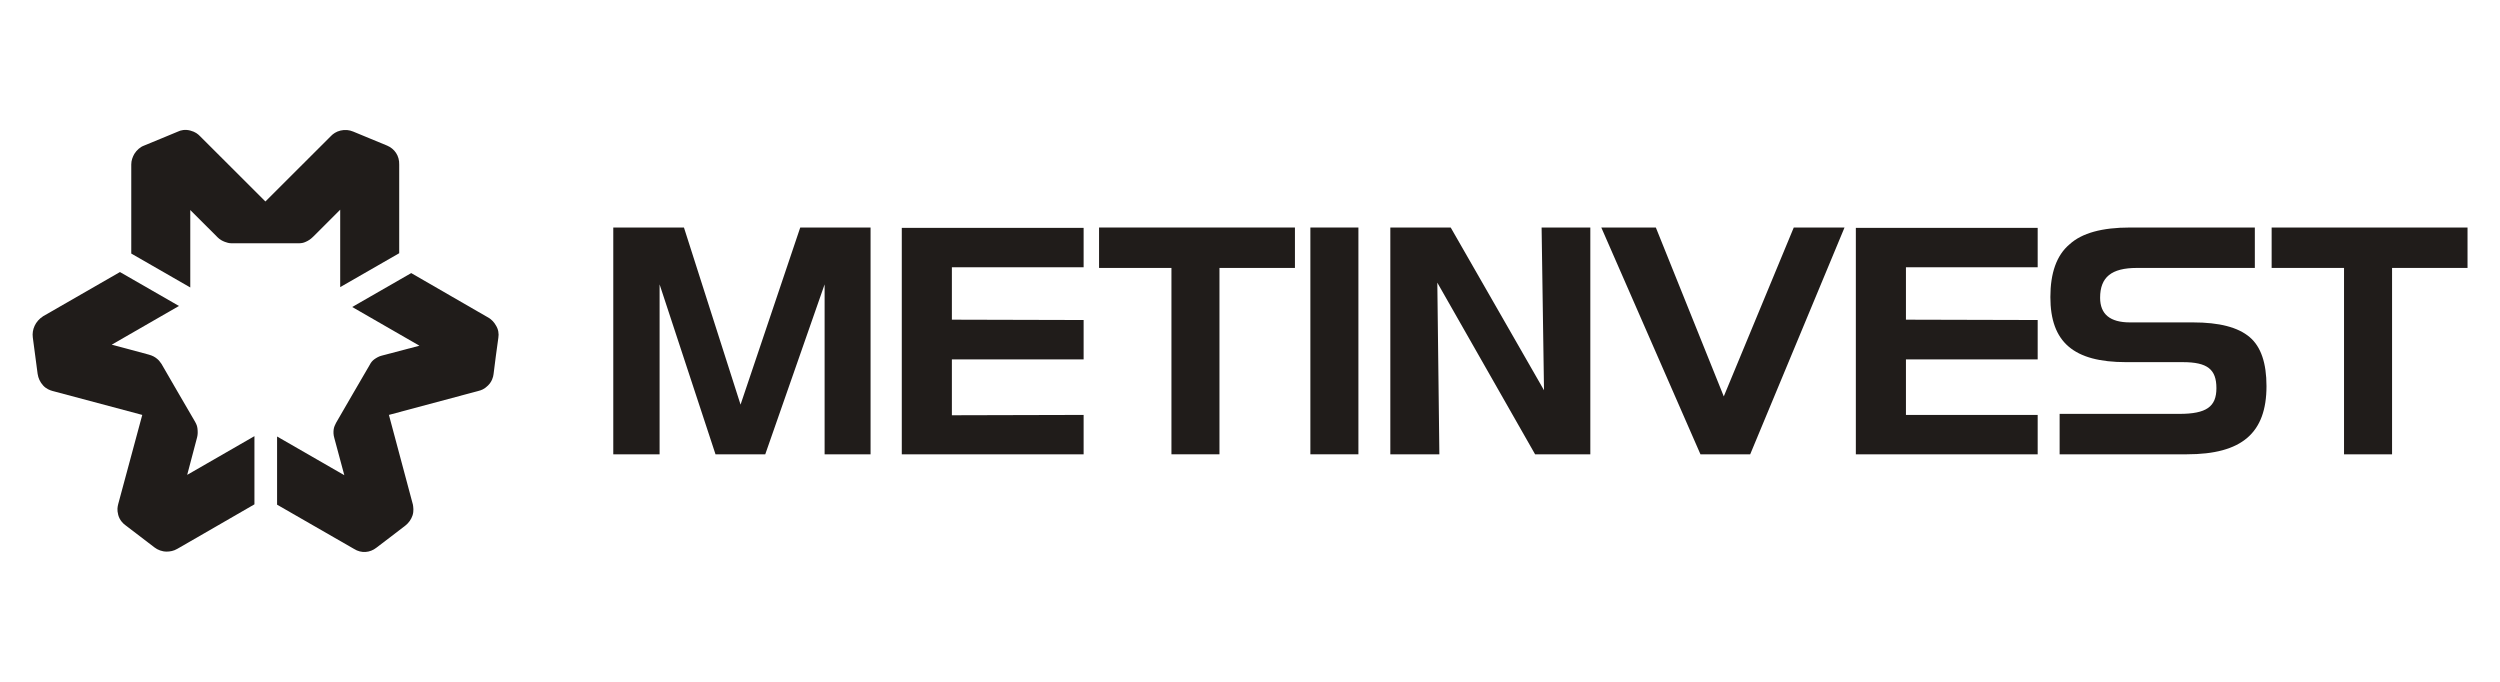
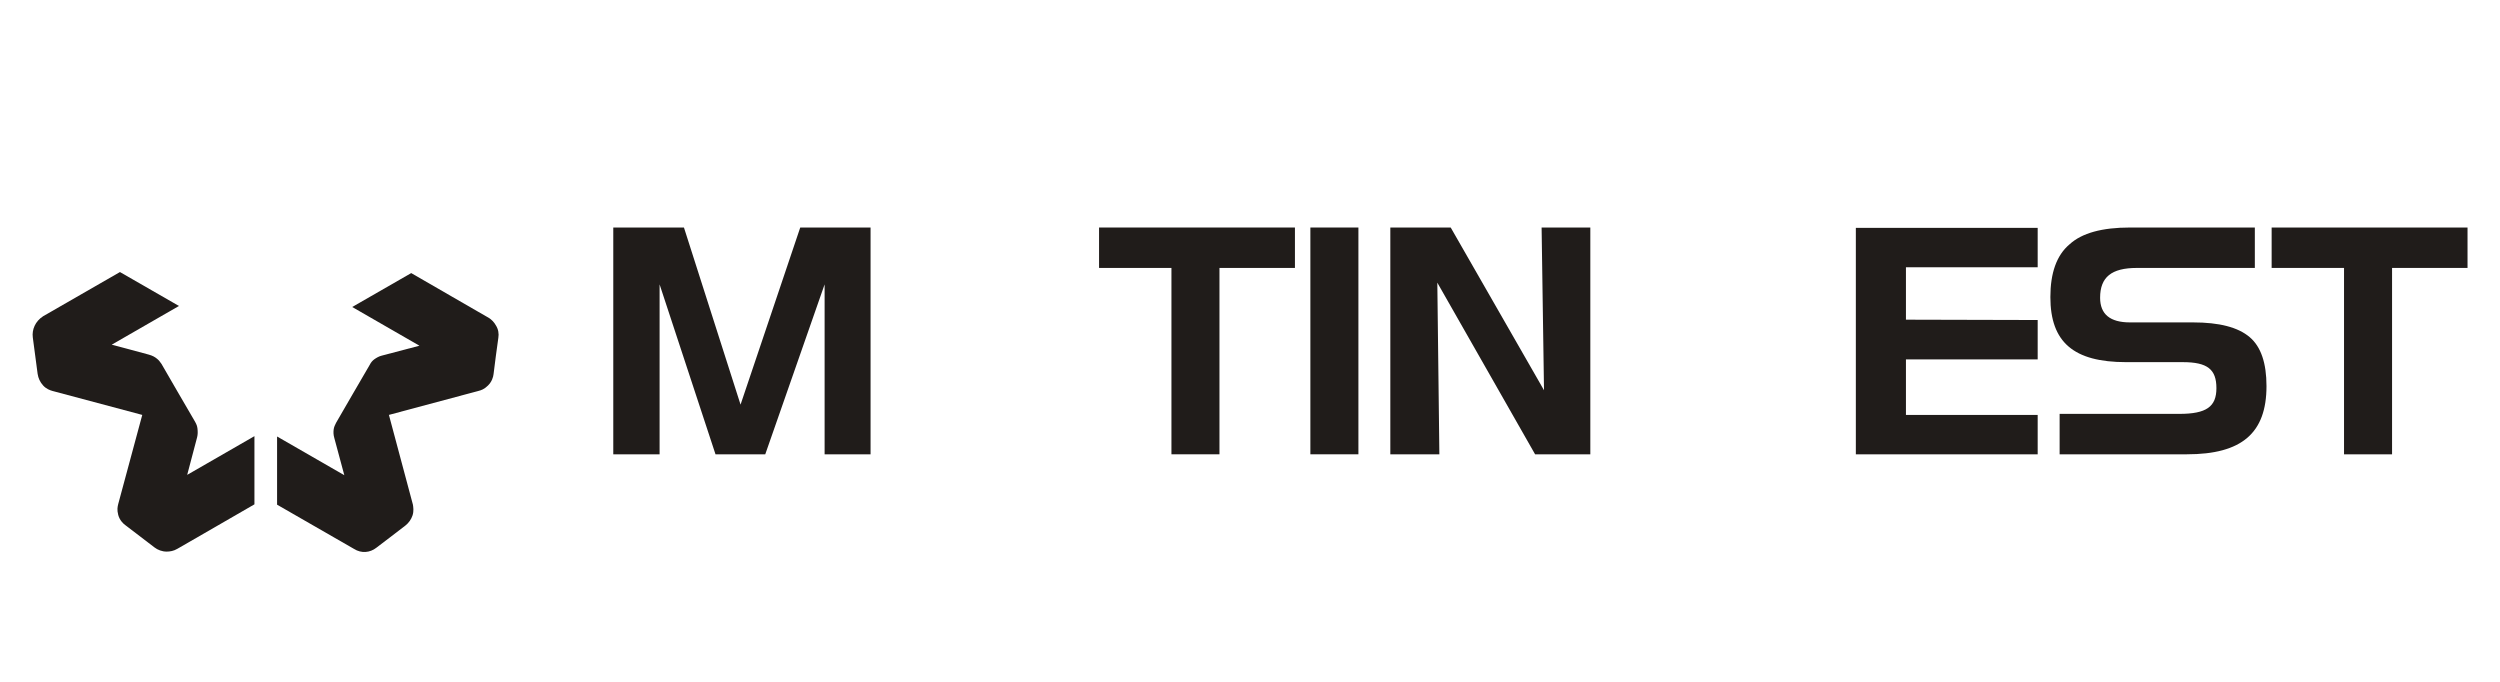
<svg xmlns="http://www.w3.org/2000/svg" width="154" height="42" viewBox="0 0 154 42" fill="none">
  <g clip-path="url(#clip0_23_270)">
-     <path d="M55.55 14.036V27.986H66.751V25.559L58.636 25.58V22.14H66.751V19.713L58.636 19.692V16.463H66.751V14.036H55.55Z" fill="#201C1A" />
    <path d="M80.719 27.985V14.015H83.678V27.985H80.719Z" fill="#201C1A" />
    <path d="M42.131 14.015L45.618 24.925L49.295 14.015H53.627V27.985H50.796V17.518L47.14 27.985H44.075L40.631 17.518V27.985H37.778V14.015H42.131Z" fill="#201C1A" />
    <path d="M72.161 16.505H67.702V14.015H79.768V16.505H75.119V27.985H72.161V16.505Z" fill="#201C1A" />
    <path d="M114.32 14.036V27.986H125.521V25.559H117.406V22.14H125.521V19.713L117.406 19.692V16.463H125.521V14.036H114.32Z" fill="#201C1A" />
    <path d="M144.392 16.505H139.933V14.015H152V16.505H147.351V27.985H144.392V16.505Z" fill="#201C1A" />
    <path d="M95.111 24.039L89.363 14.015H85.644V27.985H88.665L88.539 17.412L94.562 27.985H97.964V14.015H94.963L95.111 24.039Z" fill="#201C1A" />
-     <path d="M106.185 24.419L102 14.015H98.64L104.748 27.985H107.812L113.623 14.015H110.496L106.185 24.419Z" fill="#201C1A" />
    <path d="M135.094 19.86H131.206C129.98 19.86 129.367 19.354 129.367 18.341C129.367 17.075 130.064 16.505 131.628 16.505H138.898V14.015H131.206C129.494 14.015 128.247 14.352 127.486 15.049C126.683 15.724 126.303 16.822 126.303 18.299C126.303 21.084 127.74 22.308 130.973 22.308H134.46C135.982 22.308 136.531 22.752 136.531 23.912C136.531 25.052 135.918 25.495 134.249 25.495H126.873V27.985H134.714C138.095 27.985 139.616 26.677 139.616 23.786C139.616 22.372 139.278 21.359 138.581 20.768C137.862 20.156 136.7 19.86 135.094 19.86Z" fill="#201C1A" />
-     <path d="M23.851 8.971C23.851 8.971 22.013 8.211 21.759 8.106C21.506 8 21.252 7.979 20.977 8.042C20.703 8.106 20.512 8.253 20.407 8.359C20.301 8.464 16.349 12.411 16.349 12.411C16.349 12.411 12.44 8.507 12.313 8.38C12.186 8.253 12.038 8.127 11.721 8.042C11.404 7.958 11.13 8.021 10.96 8.106C10.791 8.169 9.101 8.886 8.868 8.971C8.636 9.055 8.425 9.245 8.277 9.477C8.171 9.667 8.086 9.878 8.086 10.132C8.086 9.899 8.086 15.619 8.086 15.619L11.721 17.708V12.938L13.412 14.627C13.539 14.753 13.687 14.838 13.856 14.901C13.982 14.943 14.088 14.986 14.278 14.986C14.469 14.986 18.399 14.986 18.399 14.986C18.547 14.986 18.695 14.964 18.822 14.901C18.97 14.838 19.118 14.753 19.287 14.585C19.456 14.416 20.956 12.917 20.956 12.917V17.687L24.591 15.598C24.591 15.598 24.591 10.701 24.591 10.153C24.612 9.583 24.295 9.161 23.851 8.971Z" fill="#201C1A" />
    <path d="M2.021 20.789C2.021 20.789 2.275 22.752 2.317 23.026C2.359 23.3 2.465 23.533 2.655 23.744C2.845 23.955 3.078 24.039 3.226 24.081C3.374 24.124 8.763 25.559 8.763 25.559C8.763 25.559 7.326 30.898 7.283 31.046C7.241 31.215 7.199 31.404 7.283 31.721C7.368 32.038 7.579 32.249 7.727 32.354C7.875 32.46 9.333 33.578 9.523 33.726C9.714 33.874 9.988 33.979 10.263 33.979C10.474 33.979 10.707 33.937 10.918 33.81C10.707 33.937 15.673 31.067 15.673 31.067V26.867L11.531 29.252L12.144 26.93C12.186 26.762 12.186 26.593 12.165 26.403C12.144 26.255 12.123 26.171 12.017 25.981C11.911 25.812 9.946 22.414 9.946 22.414C9.861 22.288 9.777 22.182 9.671 22.098C9.544 21.992 9.397 21.908 9.164 21.844C8.953 21.781 6.882 21.232 6.882 21.232L11.024 18.848L7.389 16.758C7.389 16.758 3.141 19.206 2.655 19.481C2.169 19.797 1.958 20.304 2.021 20.789Z" fill="#201C1A" />
    <path d="M23.175 33.747C23.175 33.747 24.76 32.544 24.971 32.375C25.183 32.206 25.331 31.995 25.415 31.742C25.5 31.468 25.457 31.235 25.436 31.088C25.394 30.94 23.957 25.558 23.957 25.558C23.957 25.558 29.304 24.123 29.473 24.081C29.642 24.039 29.832 23.976 30.064 23.744C30.297 23.512 30.381 23.237 30.403 23.047C30.424 22.857 30.656 21.042 30.698 20.81C30.741 20.557 30.698 20.283 30.55 20.05C30.445 19.86 30.297 19.692 30.086 19.565C30.297 19.692 25.331 16.822 25.331 16.822L21.696 18.911L25.838 21.296L23.513 21.908C23.344 21.95 23.196 22.034 23.048 22.14C22.943 22.224 22.858 22.308 22.774 22.477C22.668 22.646 20.703 26.044 20.703 26.044C20.639 26.171 20.576 26.297 20.555 26.445C20.534 26.614 20.534 26.783 20.597 26.994C20.66 27.205 21.21 29.273 21.21 29.273L17.068 26.888V31.088C17.068 31.088 21.316 33.536 21.802 33.81C22.267 34.106 22.795 34.042 23.175 33.747Z" fill="#201C1A" />
  </g>
  <defs>
    <clipPath id="clip0_23_270">
      <rect width="150" height="26" fill="white" transform="translate(2 8)" />
    </clipPath>
  </defs>
</svg>